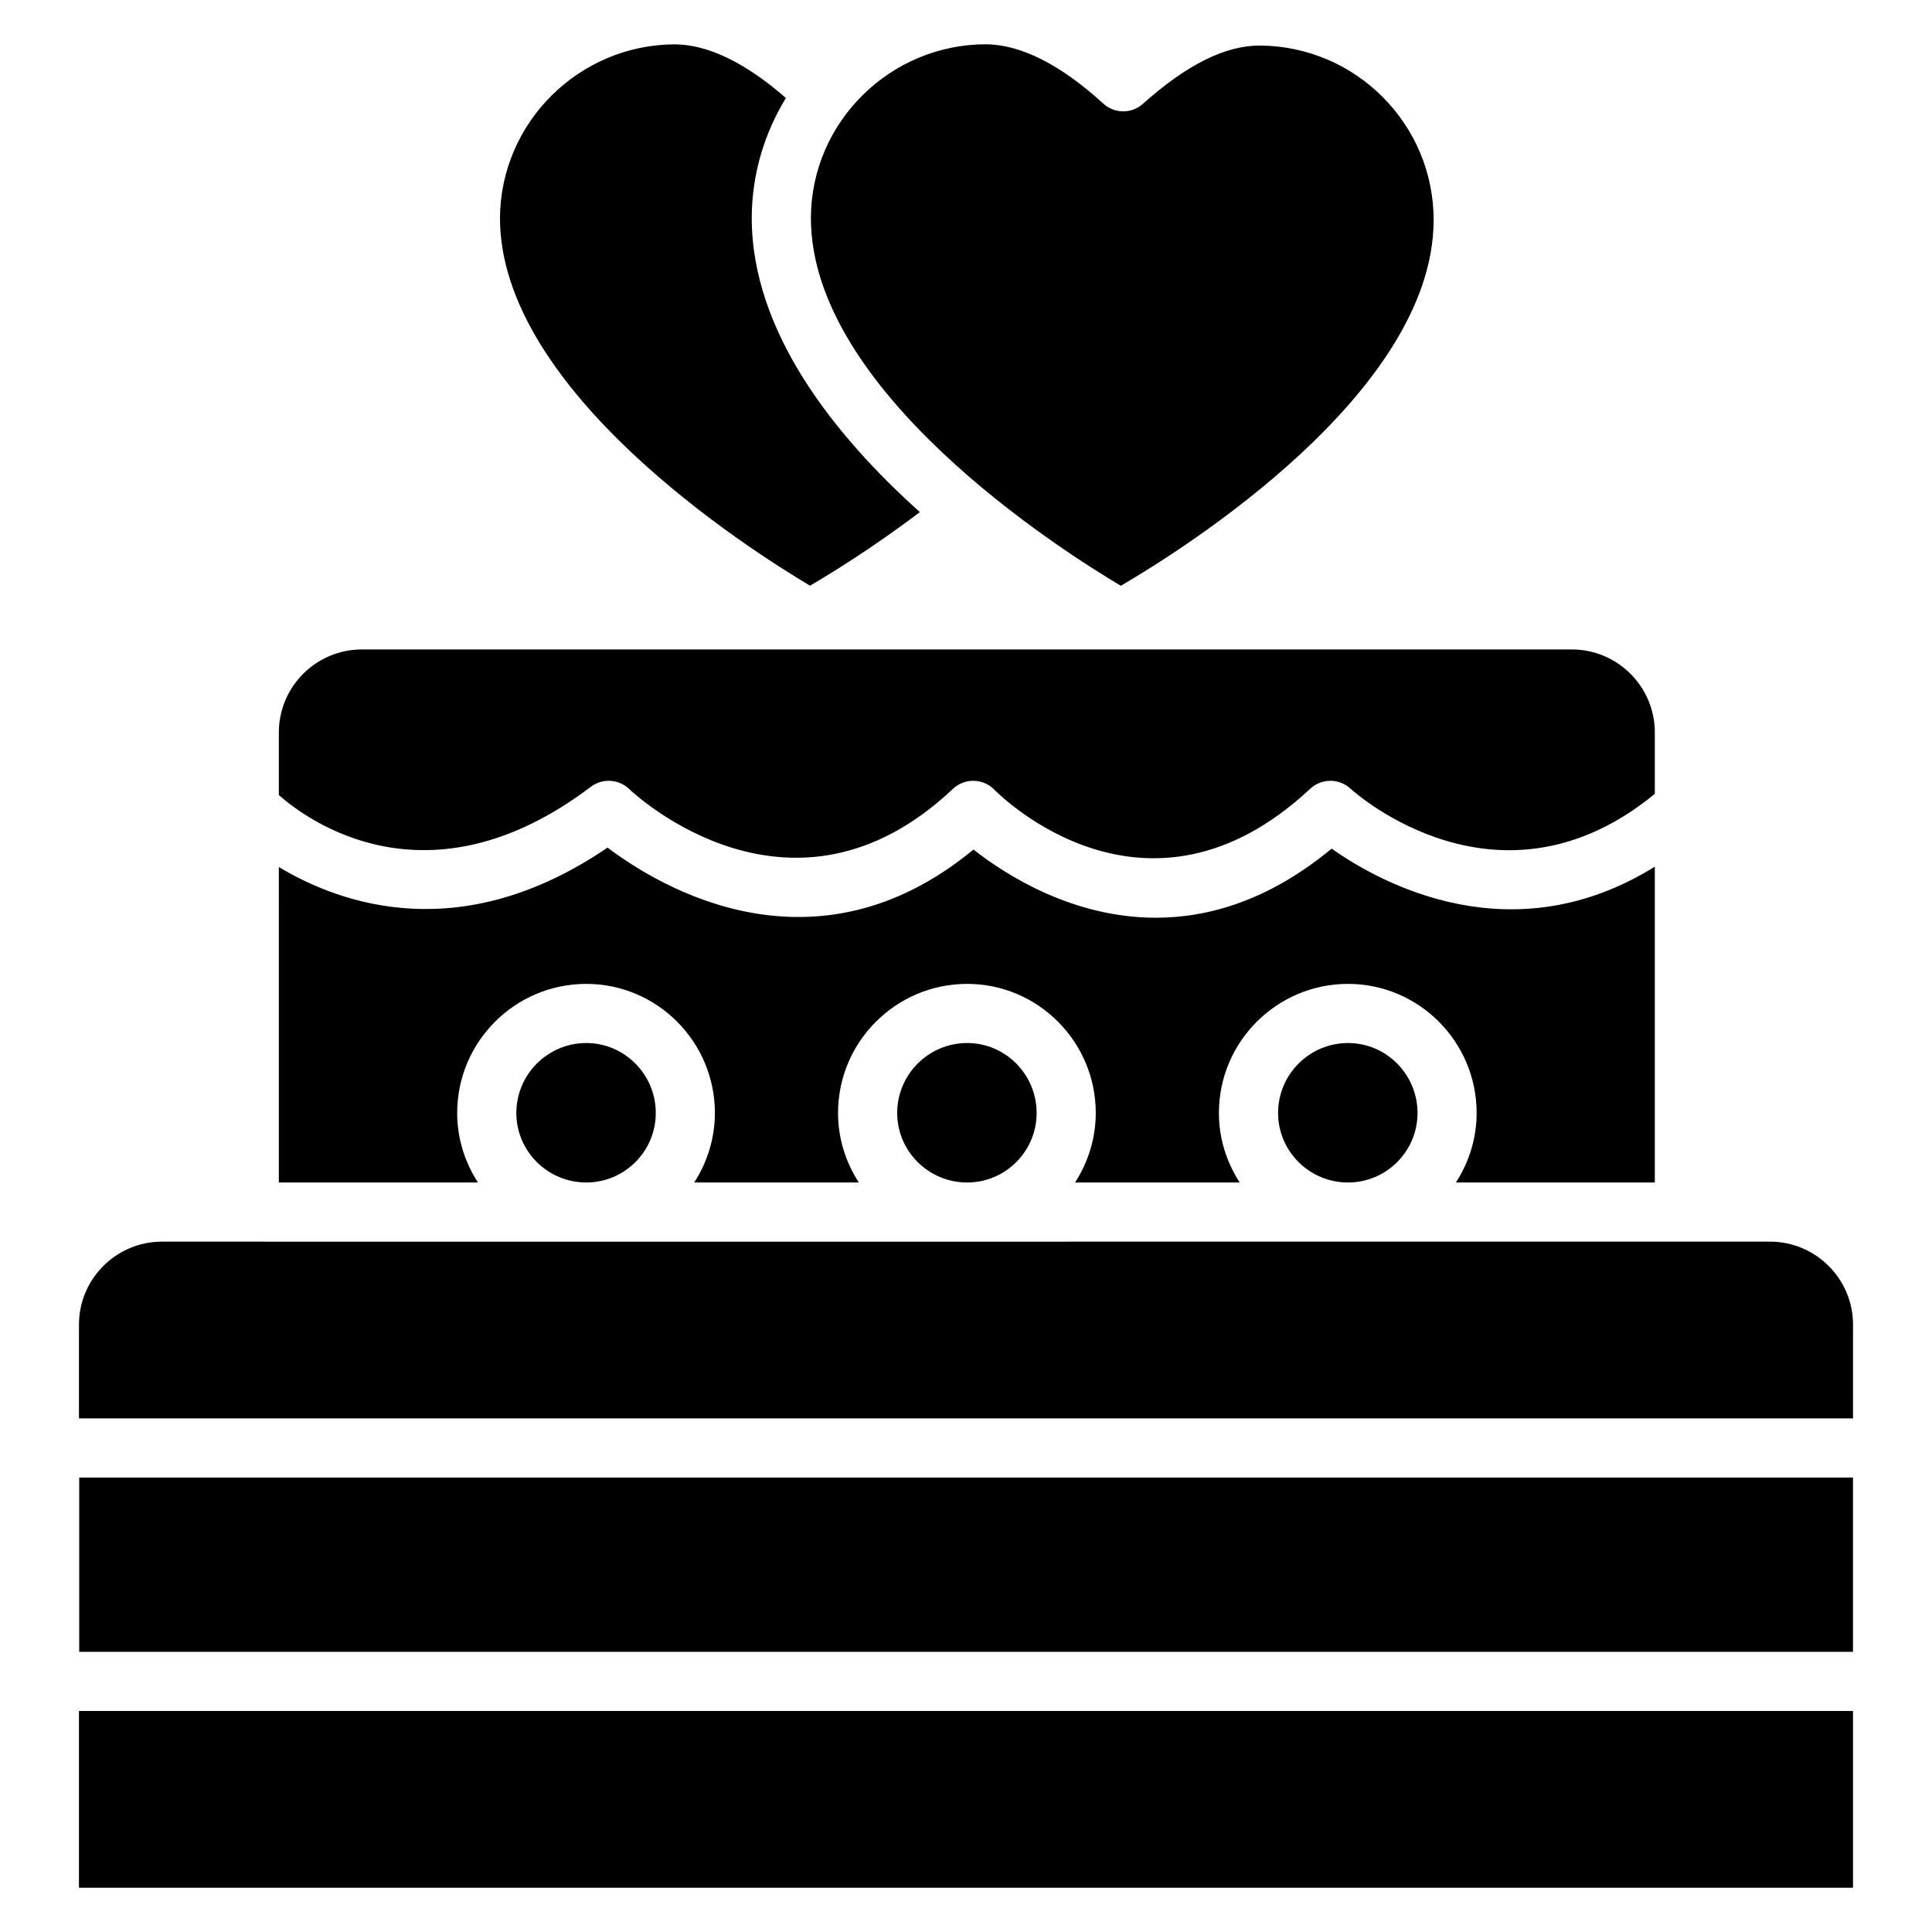
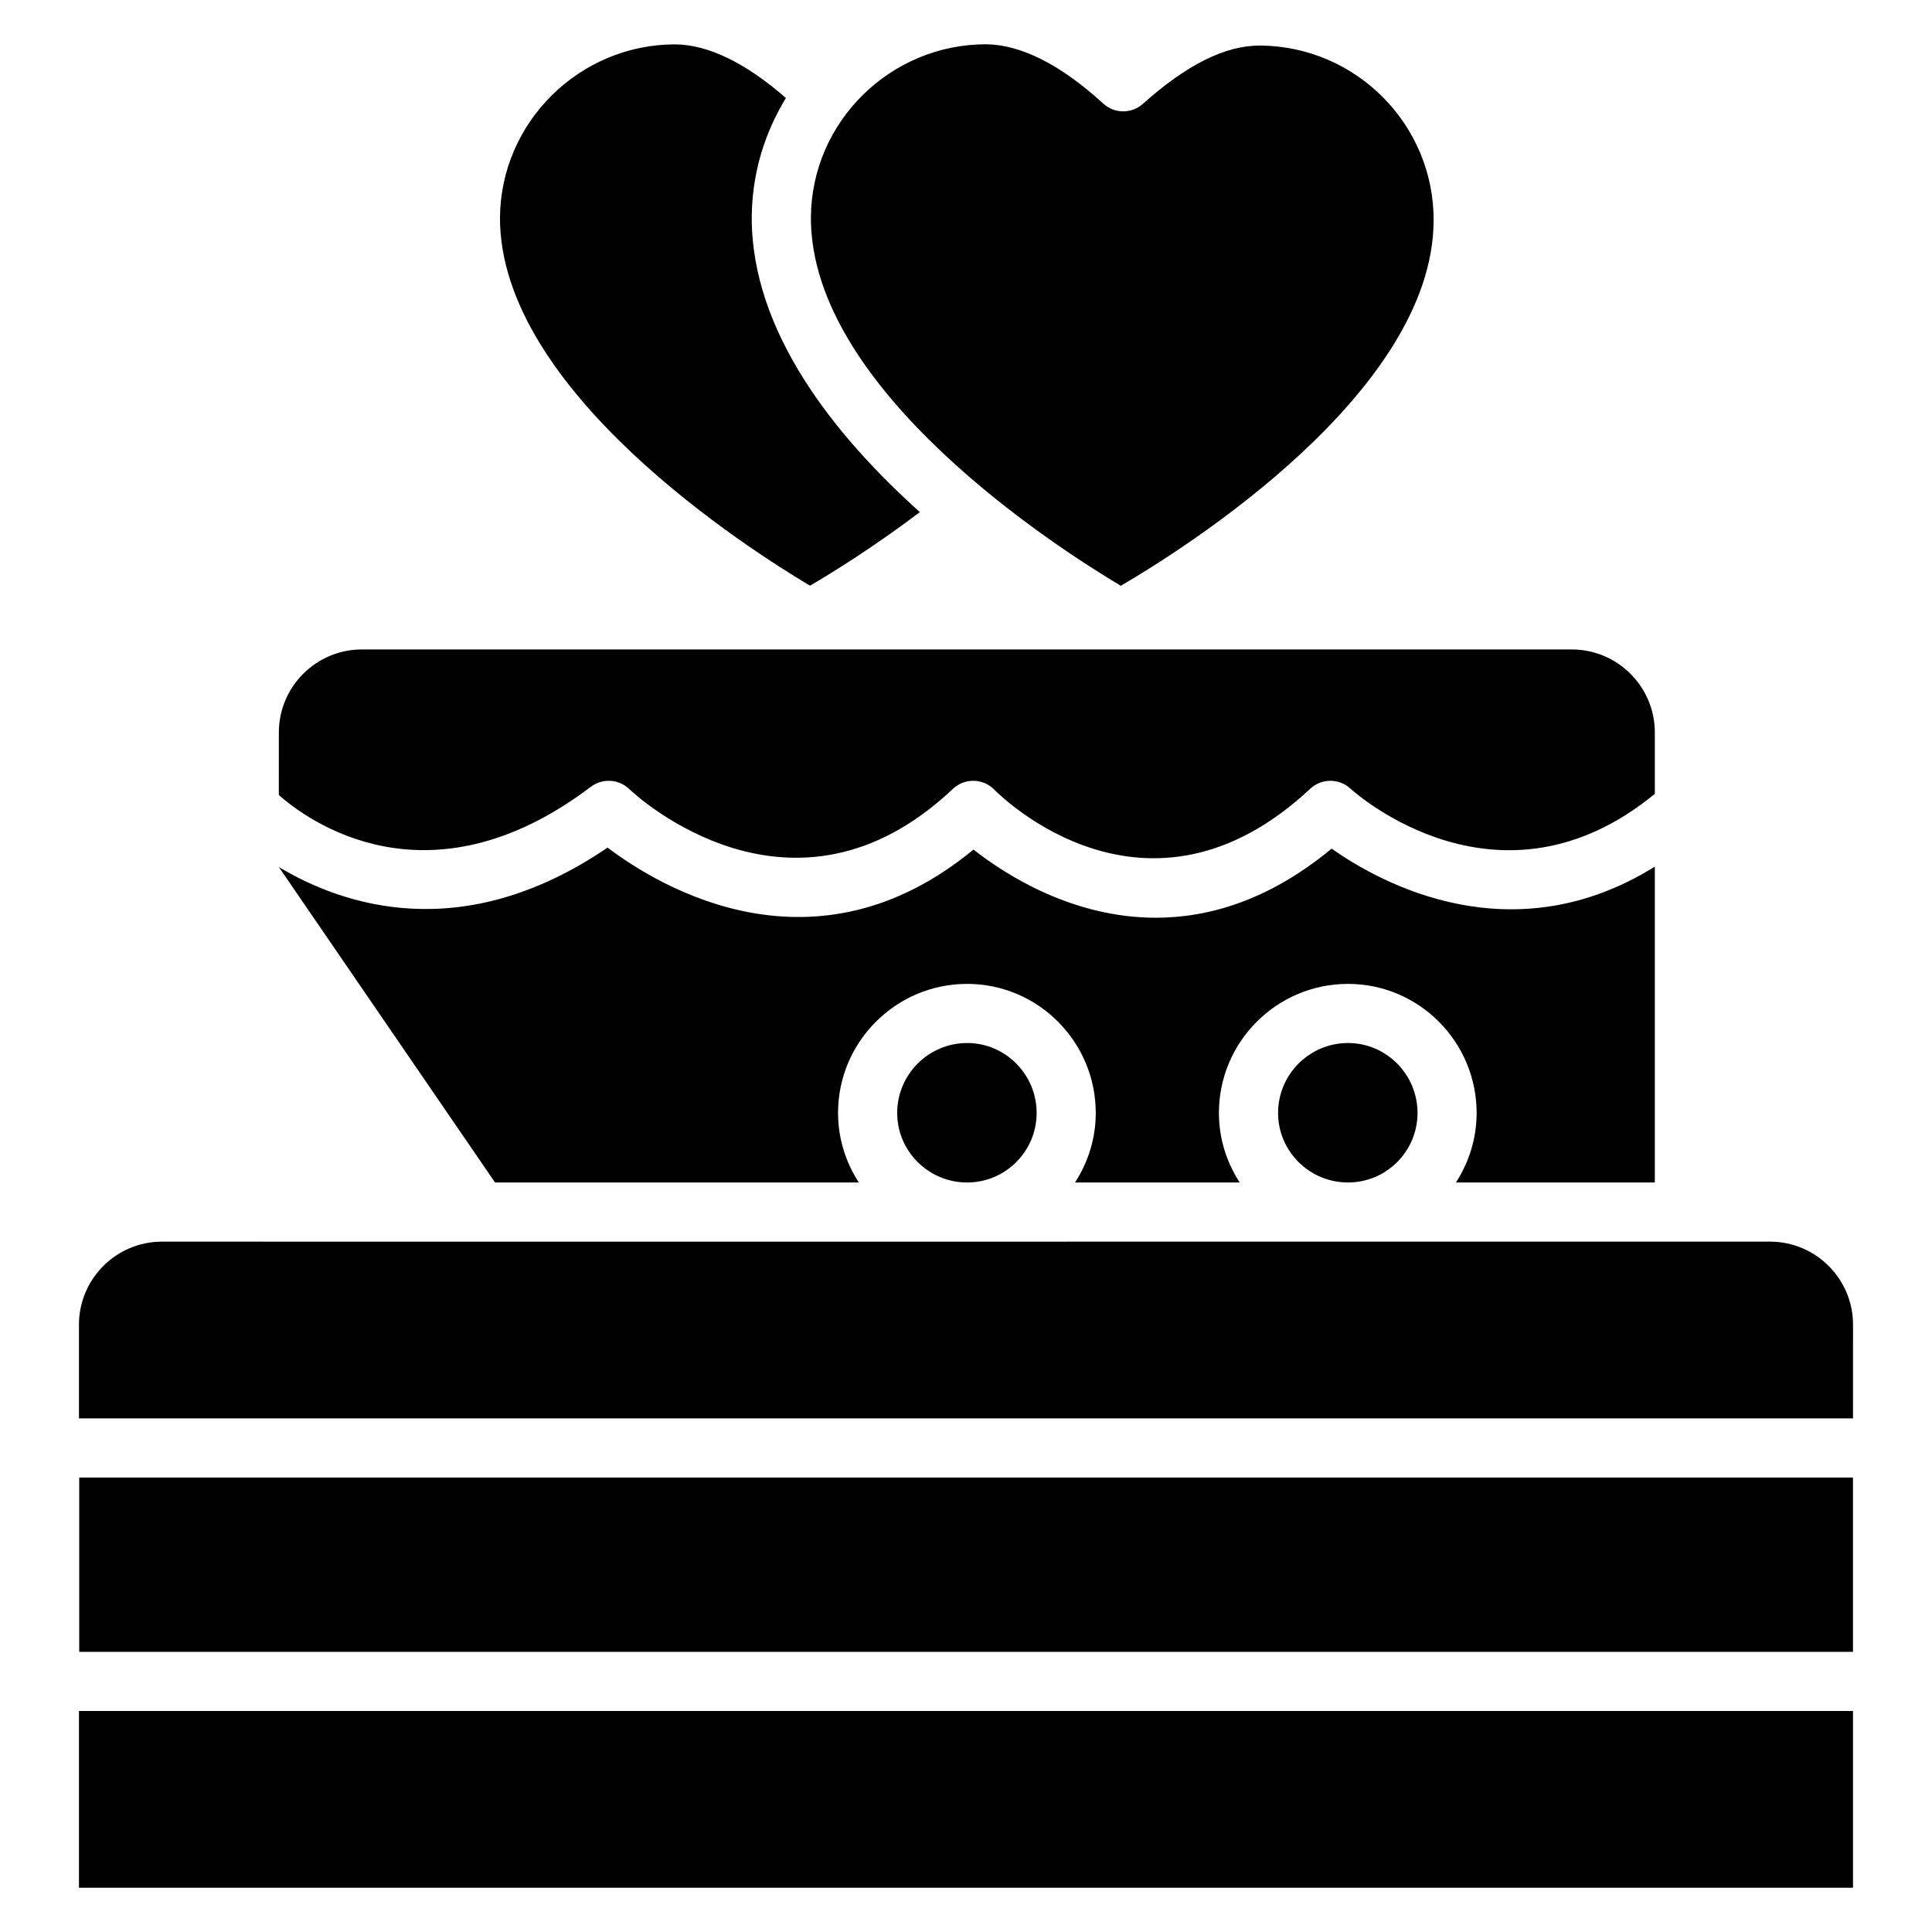
<svg xmlns="http://www.w3.org/2000/svg" fill="#000000" width="800px" height="800px" version="1.1" viewBox="144 144 512 512">
-   <path d="m405.33 155.73c9.289 0.113 19.742 5.402 31.055 15.727 2.961 2.715 7.508 2.738 10.5 0.055 11.633-10.391 21.777-15.441 30.977-15.441 25.543 0.145 46.211 21 46.066 46.48-0.27 45.605-66.316 87.004-82.898 96.684-16.52-9.816-82.27-51.809-82.133-97.613 0.145-25.305 21.012-45.891 46.434-45.891zm-128.83 45.93c0.199-25.312 21.082-45.906 46.457-45.906 8.793 0.102 18.656 4.918 29.32 14.215-5.648 9.246-8.992 20.027-9.055 31.582-0.09 30.262 21.836 57.777 44.551 78.16-12.34 9.352-23.527 16.238-29.113 19.5-16.523-9.824-82.281-51.805-82.16-97.551zm-58.602 136.46c0-12.137 9.871-22.008 22.008-22.008h320.64c12.129 0 22 9.871 22 22.008v16.262c-41.051 33.68-79.066 0.07-80.664-1.391-3.023-2.769-7.668-2.762-10.66 0.039-43.266 40.441-82.07 1.906-83.688 0.27-2.992-3.082-7.898-3.176-11.012-0.238-42.5 40.207-84.055 1.684-85.781 0.039-2.777-2.664-7.078-2.914-10.156-0.598-43.363 32.832-75.582 8.496-82.691 2.184zm0 35.652c16.75 10.059 48.594 21.098 87.113-5.148 14.051 10.605 54.953 35.188 96.973 0.52 8.617 6.766 26.324 18.066 48.324 18.066 14.172-0.008 30.133-4.691 46.594-18.312 13.219 9.336 47.934 28.254 85.645 4.773v83.703h-52.715c3.441-5.324 5.492-11.629 5.492-18.426 0-18.863-15.297-34.207-34.09-34.207-18.863 0-34.207 15.344-34.207 34.207 0 6.797 2.059 13.102 5.508 18.426h-43.637c3.441-5.324 5.492-11.629 5.492-18.426 0-18.863-15.297-34.207-34.09-34.207-18.863 0-34.207 15.344-34.207 34.207 0 6.797 2.059 13.102 5.508 18.426h-43.637c3.441-5.324 5.492-11.629 5.492-18.426 0-18.863-15.297-34.207-34.09-34.207-18.863 0-34.207 15.344-34.207 34.207 0 6.797 2.059 13.102 5.508 18.426h-52.77zm301.76 65.176c0 10.164-8.266 18.426-18.418 18.426-10.215 0-18.535-8.266-18.535-18.426 0-10.215 8.316-18.535 18.535-18.535 10.152 0 18.418 8.32 18.418 18.535zm-100.94 0c0 10.164-8.266 18.426-18.418 18.426-10.215 0-18.535-8.266-18.535-18.426 0-10.215 8.316-18.535 18.535-18.535 10.156 0 18.418 8.32 18.418 18.535zm-100.93 0c0 10.164-8.266 18.426-18.418 18.426-10.215 0-18.535-8.266-18.535-18.426 0-10.215 8.316-18.535 18.535-18.535 10.152 0 18.418 8.32 18.418 18.535zm317.28 205.33h-470.14v-46.848h470.14zm-470.07-62.52v-46.188h470.06v46.188zm470.07-61.863h-470.14v-24.848c0-12.129 9.871-22 22.008-22-2.625 0 30.141 0.031 426.13 0 12.137 0 22.008 9.871 22.008 22z" />
+   <path d="m405.33 155.73c9.289 0.113 19.742 5.402 31.055 15.727 2.961 2.715 7.508 2.738 10.5 0.055 11.633-10.391 21.777-15.441 30.977-15.441 25.543 0.145 46.211 21 46.066 46.48-0.27 45.605-66.316 87.004-82.898 96.684-16.52-9.816-82.27-51.809-82.133-97.613 0.145-25.305 21.012-45.891 46.434-45.891zm-128.83 45.93c0.199-25.312 21.082-45.906 46.457-45.906 8.793 0.102 18.656 4.918 29.32 14.215-5.648 9.246-8.992 20.027-9.055 31.582-0.09 30.262 21.836 57.777 44.551 78.16-12.34 9.352-23.527 16.238-29.113 19.5-16.523-9.824-82.281-51.805-82.16-97.551zm-58.602 136.46c0-12.137 9.871-22.008 22.008-22.008h320.64c12.129 0 22 9.871 22 22.008v16.262c-41.051 33.68-79.066 0.07-80.664-1.391-3.023-2.769-7.668-2.762-10.66 0.039-43.266 40.441-82.07 1.906-83.688 0.27-2.992-3.082-7.898-3.176-11.012-0.238-42.5 40.207-84.055 1.684-85.781 0.039-2.777-2.664-7.078-2.914-10.156-0.598-43.363 32.832-75.582 8.496-82.691 2.184zm0 35.652c16.75 10.059 48.594 21.098 87.113-5.148 14.051 10.605 54.953 35.188 96.973 0.52 8.617 6.766 26.324 18.066 48.324 18.066 14.172-0.008 30.133-4.691 46.594-18.312 13.219 9.336 47.934 28.254 85.645 4.773v83.703h-52.715c3.441-5.324 5.492-11.629 5.492-18.426 0-18.863-15.297-34.207-34.09-34.207-18.863 0-34.207 15.344-34.207 34.207 0 6.797 2.059 13.102 5.508 18.426h-43.637c3.441-5.324 5.492-11.629 5.492-18.426 0-18.863-15.297-34.207-34.09-34.207-18.863 0-34.207 15.344-34.207 34.207 0 6.797 2.059 13.102 5.508 18.426h-43.637h-52.77zm301.76 65.176c0 10.164-8.266 18.426-18.418 18.426-10.215 0-18.535-8.266-18.535-18.426 0-10.215 8.316-18.535 18.535-18.535 10.152 0 18.418 8.32 18.418 18.535zm-100.94 0c0 10.164-8.266 18.426-18.418 18.426-10.215 0-18.535-8.266-18.535-18.426 0-10.215 8.316-18.535 18.535-18.535 10.156 0 18.418 8.32 18.418 18.535zm-100.93 0c0 10.164-8.266 18.426-18.418 18.426-10.215 0-18.535-8.266-18.535-18.426 0-10.215 8.316-18.535 18.535-18.535 10.152 0 18.418 8.32 18.418 18.535zm317.28 205.33h-470.14v-46.848h470.14zm-470.07-62.52v-46.188h470.06v46.188zm470.07-61.863h-470.14v-24.848c0-12.129 9.871-22 22.008-22-2.625 0 30.141 0.031 426.13 0 12.137 0 22.008 9.871 22.008 22z" />
</svg>